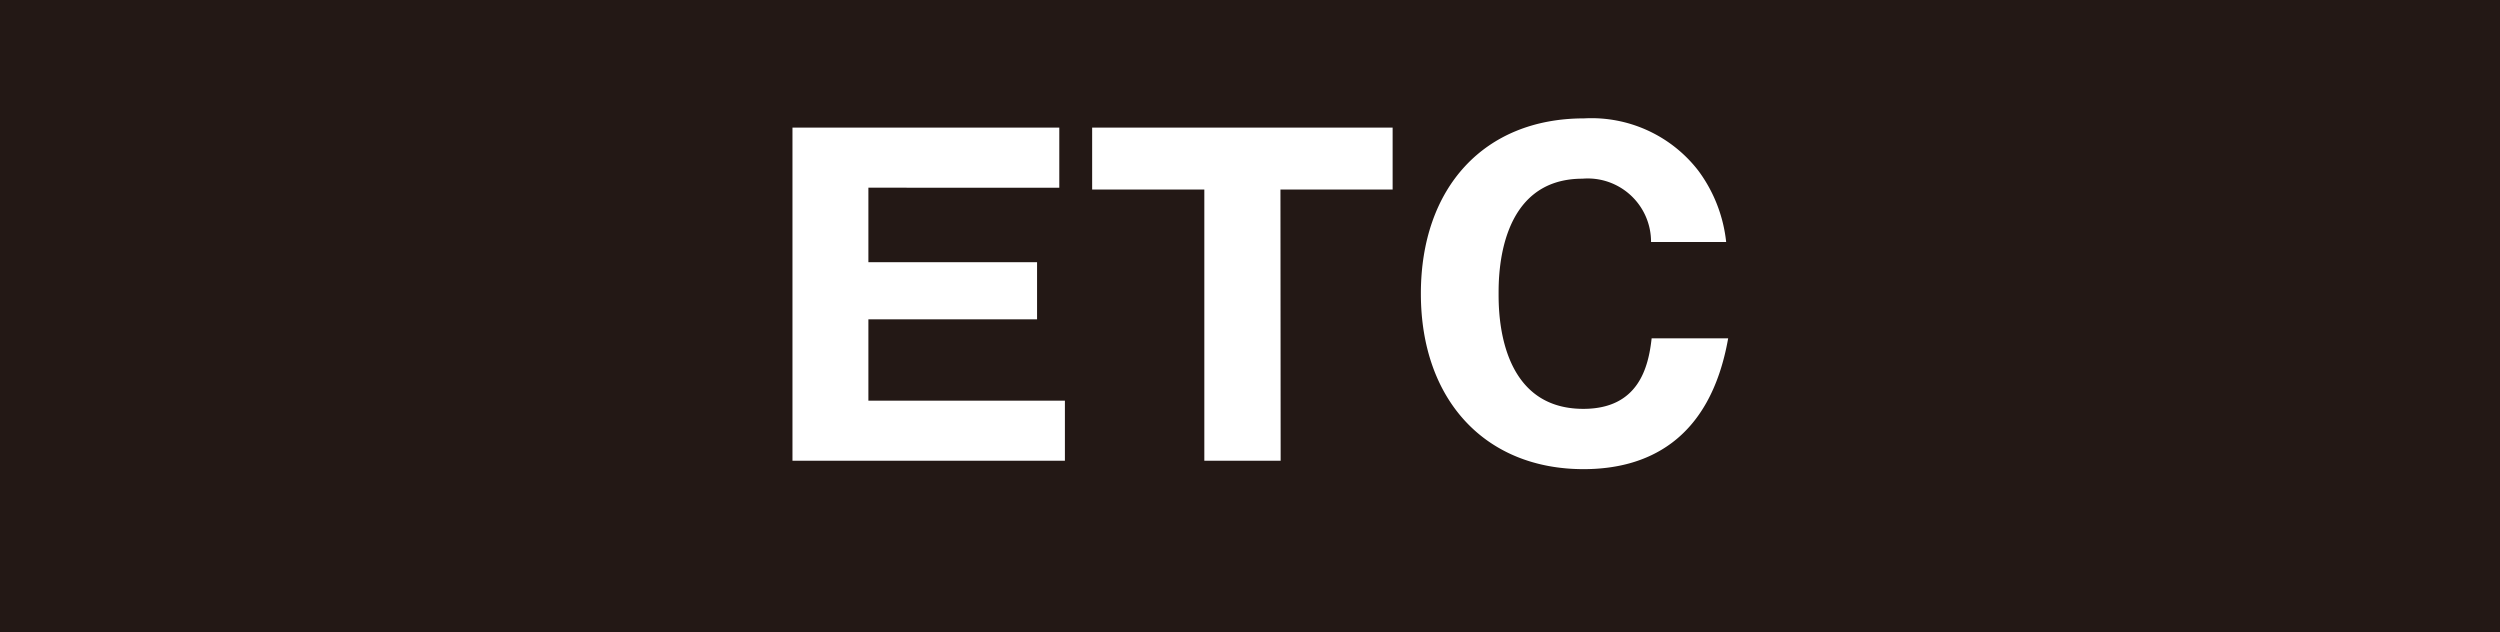
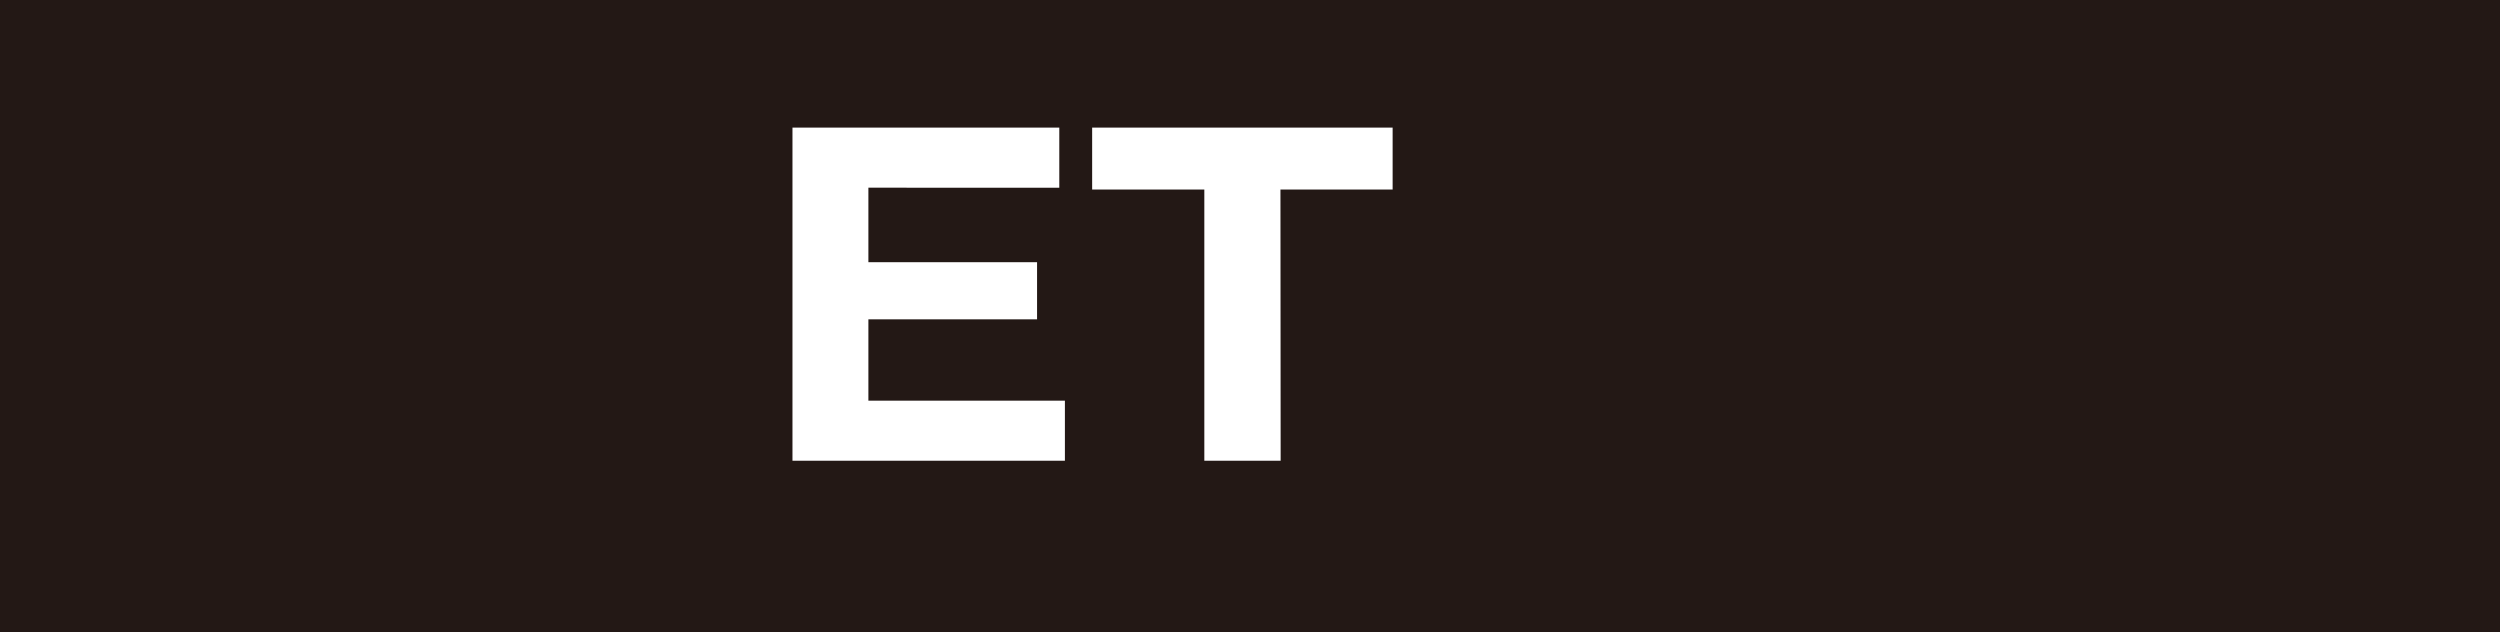
<svg xmlns="http://www.w3.org/2000/svg" viewBox="0 0 124.8 31.55">
  <defs>
    <style>.cls-1{fill:#231815;}.cls-2{fill:#fff;}</style>
  </defs>
  <g id="レイヤー_2" data-name="レイヤー 2">
    <g id="レイヤー_1-2" data-name="レイヤー 1">
      <rect class="cls-1" width="124.8" height="31.55" />
      <path class="cls-2" d="M53.16,20v3H39.56V6.37H52.88v3H43.35v3.72h8.42v2.85H43.35V20Z" />
      <path class="cls-2" d="M63.93,23H60.12V9.46h-5.6V6.37h15V9.46h-5.6Z" />
-       <path class="cls-2" d="M86.27,16.89c-.92,5.2-4.16,6.53-7.22,6.53-4.92,0-8.12-3.47-8.12-8.76s3.16-8.75,8.14-8.75a6.74,6.74,0,0,1,5.71,2.61,7.26,7.26,0,0,1,1.39,3.56H82.42A3.16,3.16,0,0,0,79,8.92c-4.19,0-4.19,4.82-4.19,5.74s0,5.75,4.23,5.75c2.76,0,3.25-2.08,3.41-3.52Z" />
    </g>
  </g>
</svg>